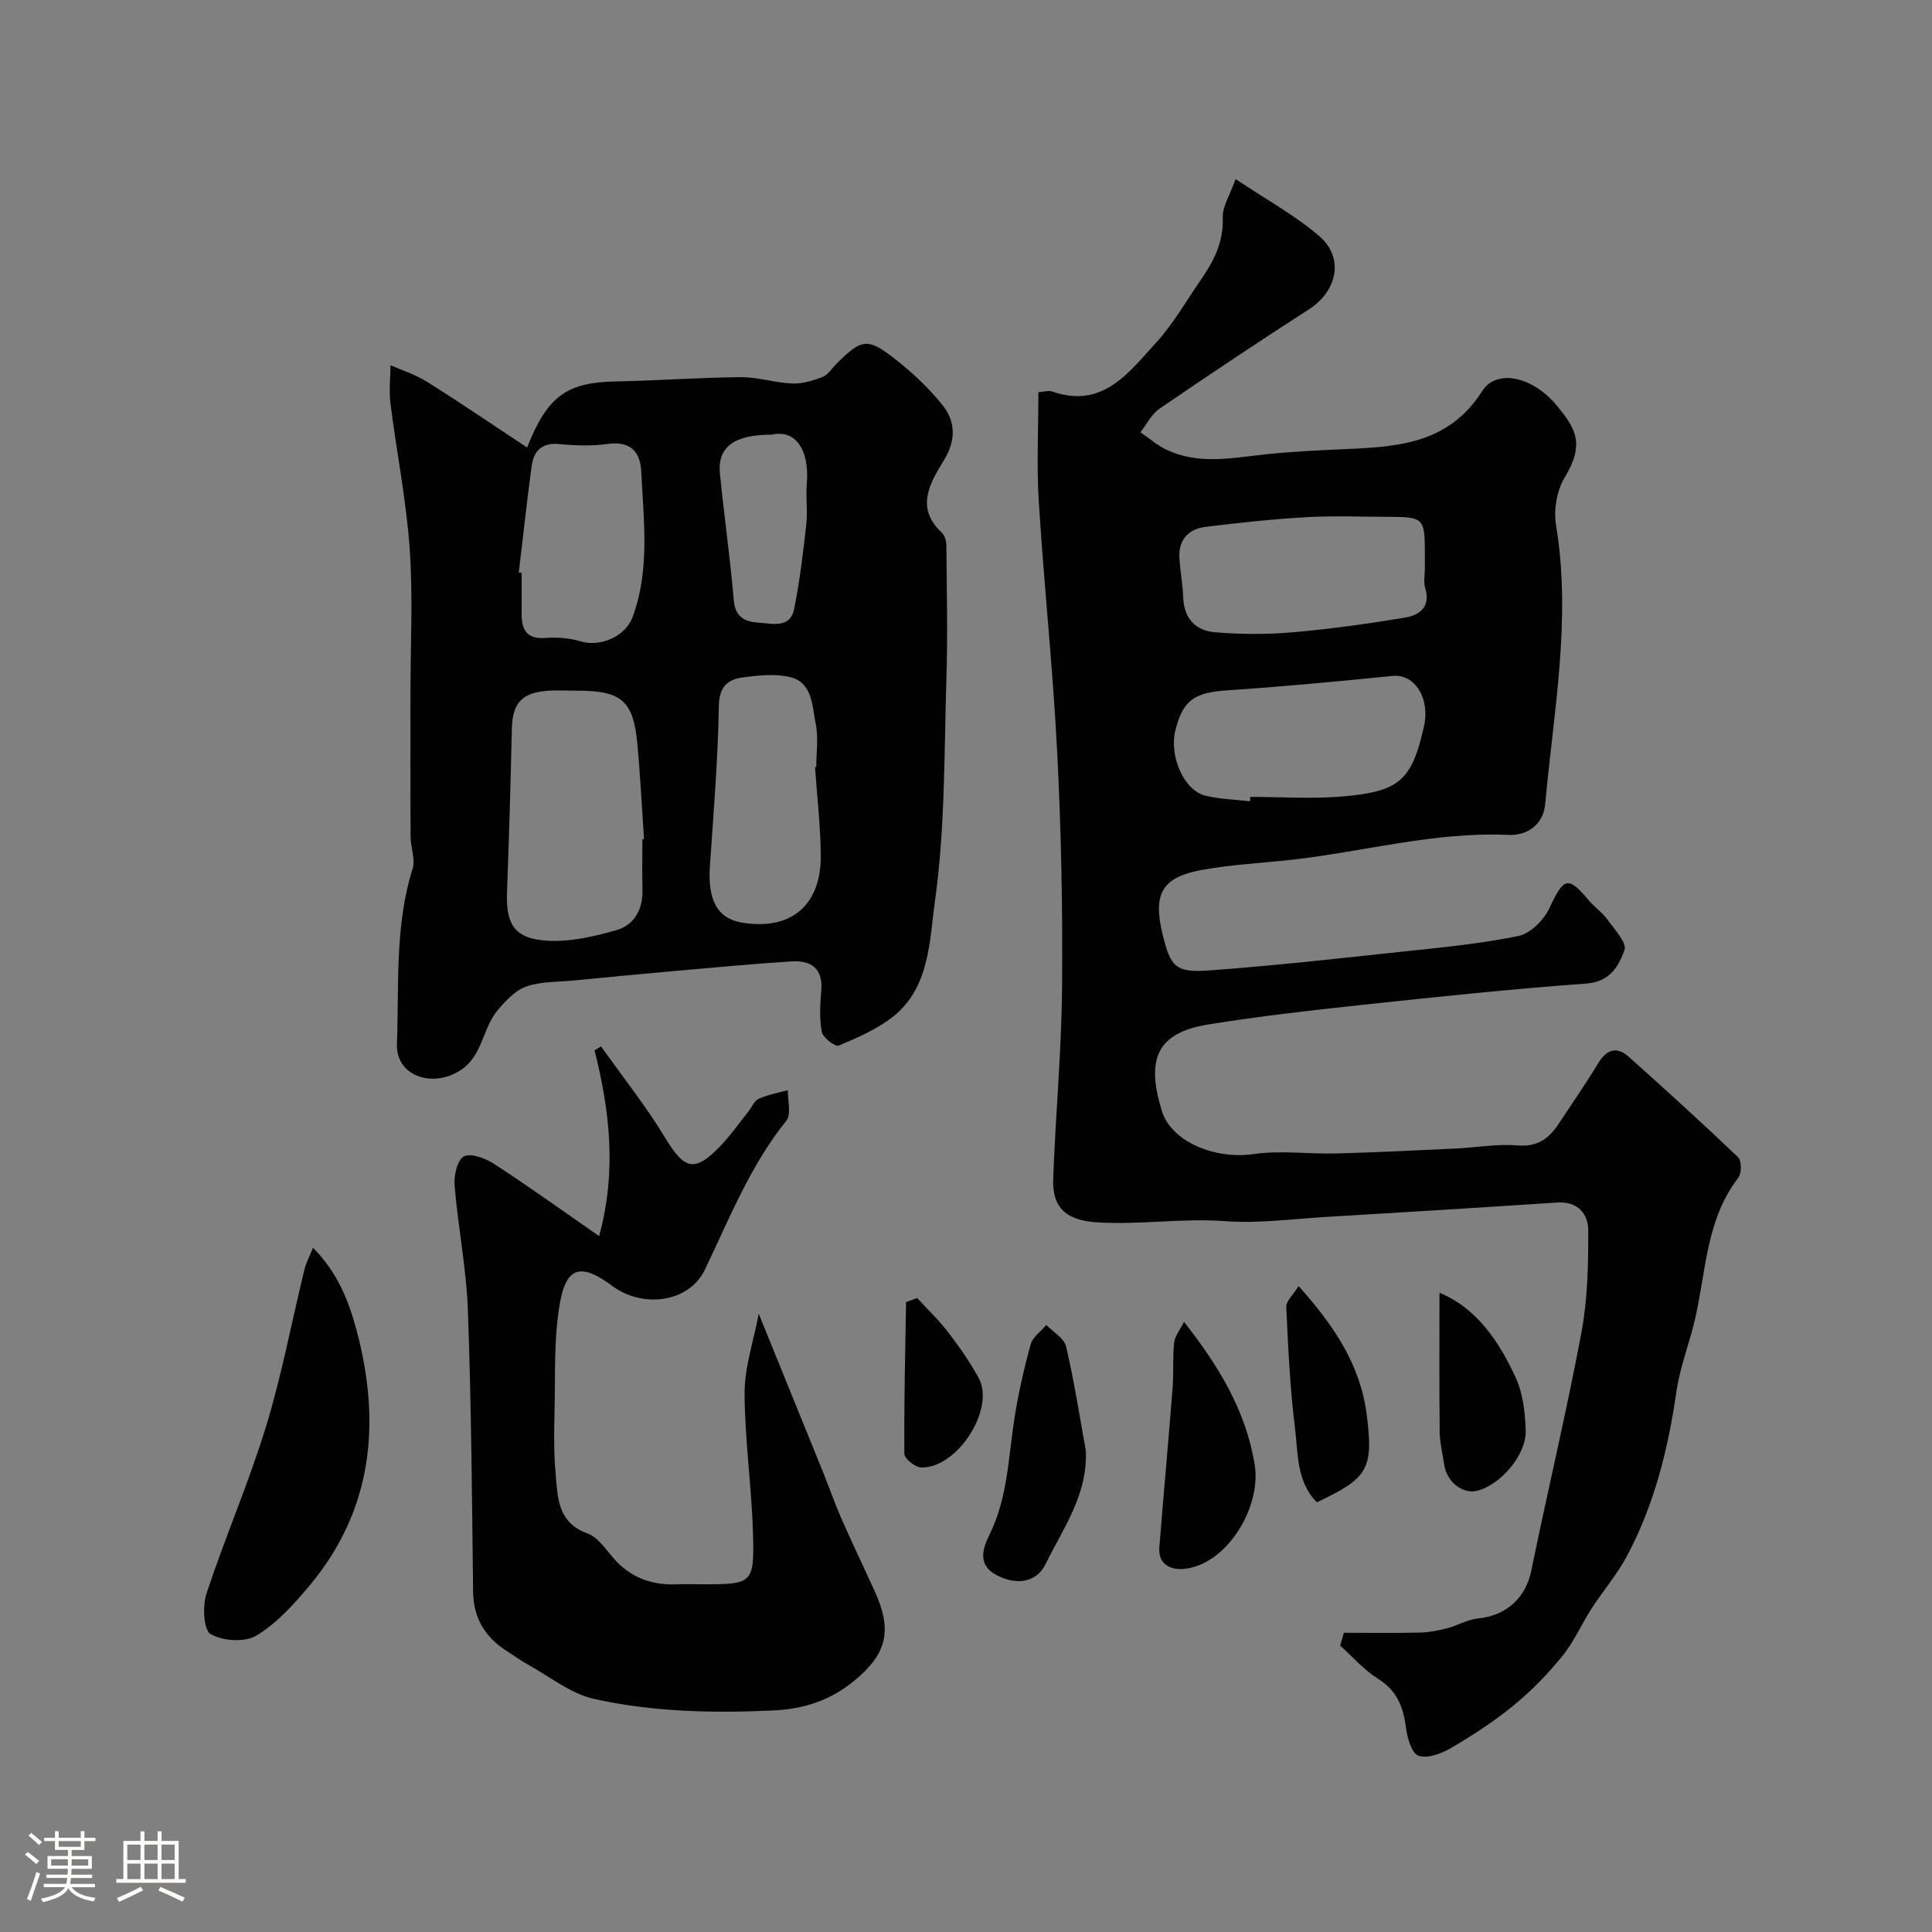
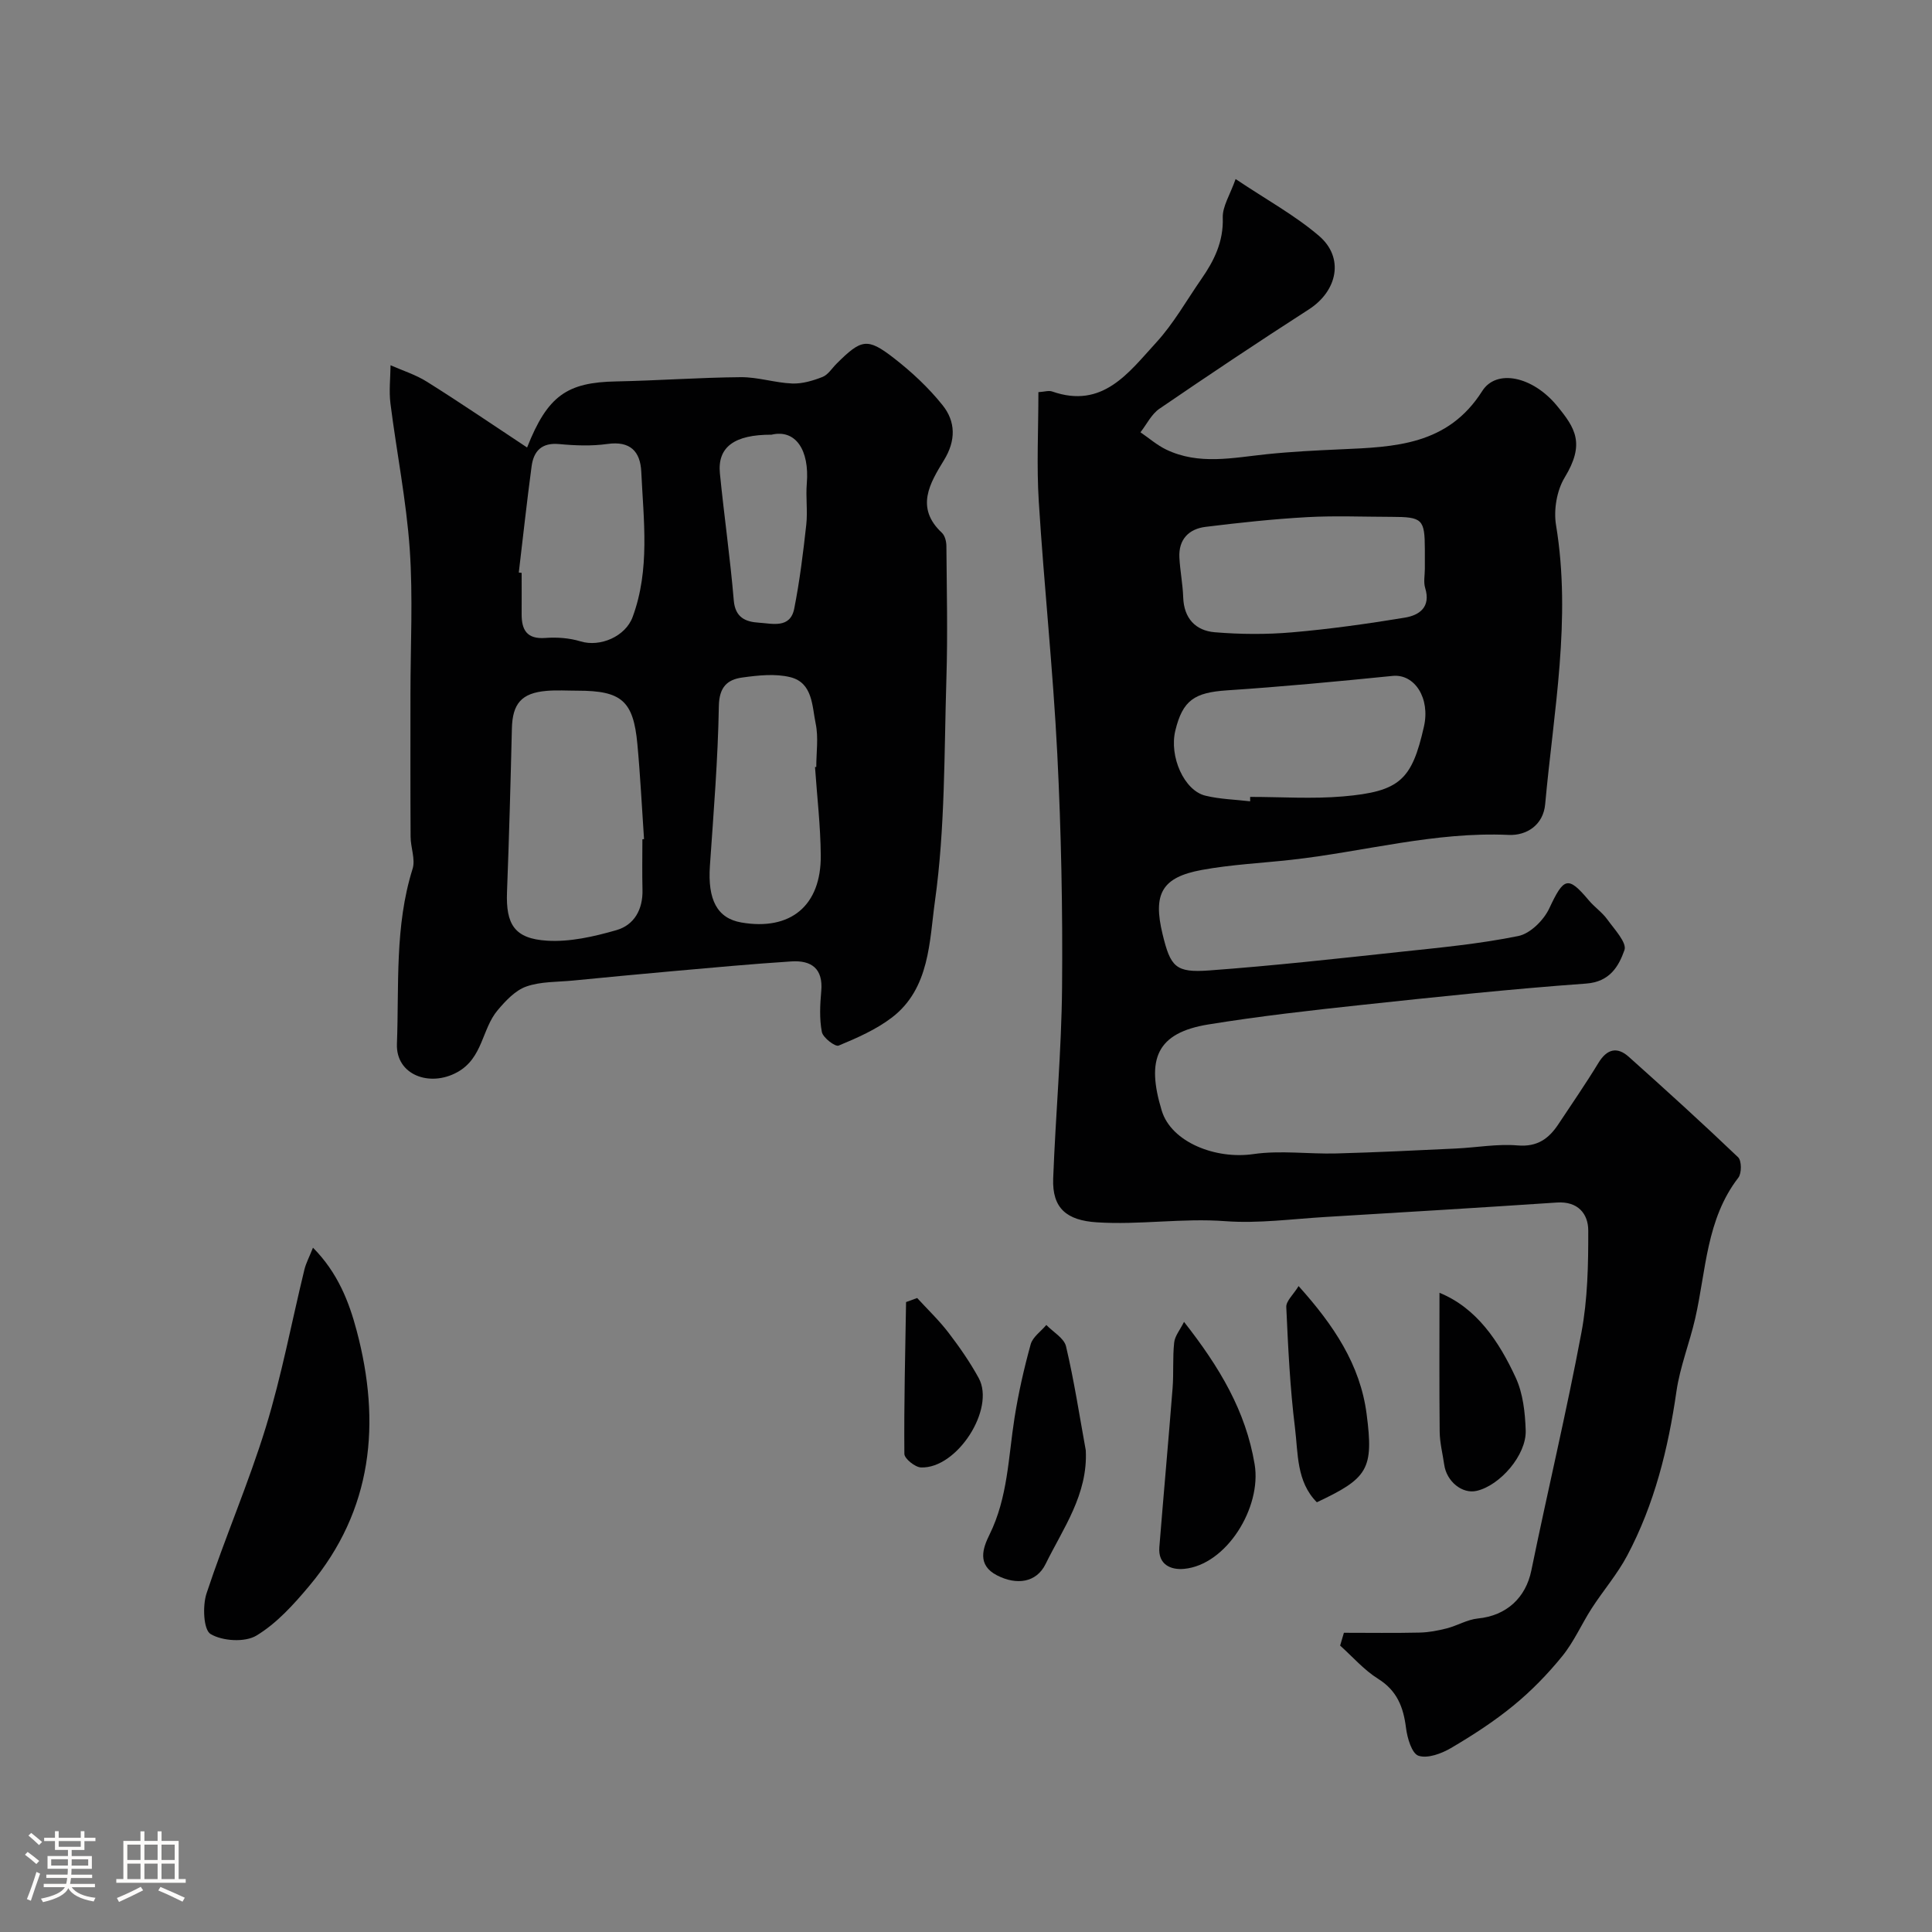
<svg xmlns="http://www.w3.org/2000/svg" enable-background="new 0 0 400 400" viewBox="0 0 400 400">
  <rect x="0" y="0" width="400" height="400" fill="#808080" stroke="none" />
  <path d="m5.17 384 .55-.58c.85.61 1.65 1.24 2.4 1.87l-.59.64c-.83-.73-1.62-1.38-2.36-1.93m1.22 9.53-.82-.34c.71-1.76 1.37-3.64 1.98-5.63.24.13.5.25.76.36-.6 1.67-1.24 3.54-1.92 5.61m-.5-13.5.57-.54c.56.44 1.31 1.06 2.26 1.87l-.64.64c-.68-.66-1.41-1.32-2.19-1.97m3.25.46h2.24v-1.36h.77v1.36h4.57v-1.36h.76v1.36h2.28v.69h-2.28v1.84h-2.64v1.26h4.18v2.64h-4.21c0 .45-.02.86-.05 1.21h4.32v.69h-4.38c-.04.34-.1.75-.19 1.22h5.15v.69h-4.82c.87 1.19 2.51 1.92 4.93 2.19-.17.31-.3.57-.37.76-2.77-.49-4.52-1.41-5.26-2.76-.56 1.26-2.3 2.23-5.24 2.9-.12-.24-.26-.48-.43-.72 2.73-.55 4.38-1.34 4.96-2.38h-4.38v-.69h4.65c.1-.38.17-.79.21-1.22h-4.32v-.69h4.4c.03-.34.05-.75.05-1.21h-4.2v-2.64h4.23v-1.26h-2.69v-1.84h-2.24zm1.46 4.46v1.29h3.45c.01-.4.02-.57.01-.53v-.32-.45h-3.46zm1.55-2.59h4.57v-1.19h-4.57zm6.11 2.59h-3.42v.77c-.01.19-.01.37-.02.53h3.44v-1.29z" fill="#fcfbfa" />
  <path d="m32.63 379.16h.82v1.98h3.54v7.89h1.46v.78h-14.37v-.78h1.46v-7.89h3.54v-1.98h.82v1.98h2.73zm-3.49 11.48.5.73c-1.61.82-3.28 1.63-5 2.41-.13-.27-.28-.55-.44-.82 1.75-.72 3.4-1.49 4.94-2.32m-2.78-5.55h2.73v-3.18h-2.73zm0 3.95h2.73v-3.2h-2.73zm3.54-3.95h2.73v-3.18h-2.73zm0 3.95h2.73v-3.2h-2.73zm7.89 4.68c-1.84-.92-3.51-1.7-5.02-2.32l.45-.73c1.89.8 3.57 1.55 5.04 2.23zm-1.62-11.81h-2.73v3.18h2.73zm-2.73 7.13h2.73v-3.2h-2.73z" fill="#fcfbfa" />
  <g fill="#010102">
    <path d="m278.24 338.05c5.21 0 10.43.08 15.64-.04 1.89-.04 3.81-.4 5.65-.87 2.18-.56 4.25-1.83 6.45-2.05 5.94-.58 9.92-4.31 11.07-9.95 3.36-16.42 7.27-32.74 10.36-49.21 1.3-6.92 1.44-14.11 1.42-21.18-.01-3.48-2.17-6.07-6.48-5.78-15.97 1.07-31.94 2.03-47.91 2.99-6.92.41-13.89 1.38-20.75.87-8.91-.67-17.72.81-26.59.24-6.23-.4-9.28-2.88-9.05-9.07.5-13.21 1.72-26.4 1.84-39.61.14-16.1-.18-32.22-.99-48.3-.88-17.43-2.74-34.8-3.83-52.22-.47-7.45-.08-14.95-.08-22.68 1.26-.08 2.14-.38 2.84-.14 10.48 3.68 15.85-3.92 21.52-10.1 3.61-3.93 6.29-8.72 9.36-13.15 2.66-3.82 4.62-7.76 4.45-12.73-.08-2.33 1.51-4.73 2.66-8 6.4 4.29 12.28 7.5 17.26 11.76 5.29 4.52 3.83 11.41-2.1 15.23-10.42 6.7-20.72 13.58-30.94 20.57-1.65 1.13-2.63 3.22-3.92 4.87 1.77 1.21 3.42 2.66 5.33 3.58 6.77 3.25 13.8 1.69 20.8.96 5.08-.53 10.19-.78 15.29-1.01 11.23-.49 22.21-.83 29.34-12.07 2.95-4.65 10.45-3.03 15.44 3.01 3.87 4.69 5.88 7.89 1.63 14.89-1.64 2.7-2.31 6.71-1.79 9.86 3.22 19.46-.51 38.58-2.25 57.79-.39 4.29-3.82 6.52-7.56 6.35-15.3-.7-29.98 3.48-44.97 5.15-6.19.69-12.44.98-18.55 2.1-8.29 1.52-10.15 4.94-8.14 13.27 1.65 6.8 2.67 8.05 9.65 7.54 13.25-.97 26.47-2.44 39.69-3.86 8.14-.87 16.33-1.64 24.33-3.27 2.47-.5 5.26-3.28 6.4-5.72 3.01-6.42 3.86-6.81 8.18-1.67 1.17 1.4 2.76 2.47 3.82 3.94 1.46 2.03 4.1 4.82 3.57 6.35-1.17 3.32-3 6.6-7.96 6.95-15.54 1.12-31.05 2.77-46.55 4.43-10.57 1.13-21.14 2.33-31.63 4.03-10.74 1.74-12.92 7.18-9.66 17.86 2 6.55 11.19 10.12 18.98 8.98 5.6-.81 11.42.02 17.14-.13 8.25-.22 16.5-.63 24.75-1.02 4.28-.2 8.6-1 12.82-.64 4.08.34 6.44-1.4 8.43-4.4 2.79-4.21 5.66-8.37 8.29-12.69 1.76-2.89 3.87-3.42 6.29-1.25 7.64 6.83 15.22 13.71 22.63 20.79.74.71.75 3.31.05 4.22-6.67 8.64-6.67 19.23-8.94 29.16-1.16 5.06-3.14 9.98-3.88 15.09-1.71 11.87-4.55 23.35-10.18 33.97-2.05 3.87-4.98 7.26-7.37 10.96-2.1 3.26-3.67 6.92-6.1 9.9-3.01 3.71-6.41 7.2-10.1 10.22-4.02 3.3-8.45 6.16-12.94 8.8-1.96 1.15-4.83 2.21-6.71 1.59-1.39-.46-2.33-3.67-2.59-5.76-.54-4.3-1.84-7.71-5.78-10.17-2.91-1.82-5.26-4.55-7.86-6.88.26-.89.52-1.77.78-2.65zm16.76-220.29c0-1.33 0-2.66 0-3.99-.02-6.29-.49-6.75-6.9-6.76-5.83-.01-11.66-.26-17.47.06-7.03.39-14.04 1.15-21.03 2.01-3.49.43-5.61 2.62-5.42 6.35.14 2.76.7 5.5.79 8.26.15 4.34 2.57 6.88 6.53 7.21 5.3.44 10.7.48 16.01.02 7.8-.67 15.58-1.77 23.32-3.04 3.06-.5 5.44-2.19 4.24-6.14-.38-1.23-.07-2.65-.07-3.98zm-36.17 48.14c0-.3 0-.61 0-.91 6.42 0 12.87.45 19.24-.1 11.78-1.02 14.24-3.42 16.74-14.45 1.34-5.9-1.93-10.96-6.49-10.5-11.41 1.15-22.84 2.23-34.28 2.99-6.72.45-9.17 2.02-10.7 8.33-1.3 5.36 1.81 12.42 6.24 13.48 3.01.73 6.17.8 9.25 1.16z" />
    <path d="m109.13 92.65c4.25-10.77 8.3-13.49 18.44-13.68 8.6-.17 17.2-.81 25.8-.88 3.55-.03 7.09 1.17 10.65 1.31 2.08.08 4.3-.58 6.28-1.36 1.14-.45 1.94-1.78 2.88-2.72 5.13-5.11 6.37-5.45 11.82-1.23 3.71 2.87 7.23 6.15 10.15 9.8 2.72 3.39 2.79 7.32.28 11.4-2.9 4.74-5.99 9.82-.42 15.02.62.58.92 1.78.93 2.7.07 9.18.29 18.37 0 27.54-.47 15.37-.25 30.87-2.37 46.03-1.15 8.21-1.04 18.07-8.9 24.08-3.27 2.5-7.21 4.23-11.04 5.82-.71.29-3.23-1.63-3.47-2.81-.53-2.73-.38-5.65-.13-8.46.42-4.68-2.04-6.42-6.17-6.16-8.21.53-16.4 1.29-24.59 2.02-6.87.61-13.73 1.27-20.6 1.94-3.26.32-6.7.18-9.71 1.24-2.29.81-4.29 2.96-5.94 4.92-3.28 3.89-3.03 9.89-8.35 12.82-5.7 3.15-12.74.57-12.49-5.88.46-12.09-.49-24.36 3.24-36.22.62-1.97-.4-4.41-.41-6.64-.06-9.83-.03-19.66-.03-29.49 0-10.03.54-20.1-.15-30.08-.71-10.09-2.72-20.08-3.99-30.13-.33-2.6-.01-5.29.02-7.93 2.53 1.12 5.23 1.96 7.54 3.42 6.94 4.35 13.71 8.97 20.73 13.61zm23.87 81.11c.11-.01.23-.02.34-.03-.45-6.57-.77-13.15-1.38-19.7-.83-8.94-3.29-11.03-12.34-11.03-2.16 0-4.33-.15-6.48.04-5.18.44-7.04 2.65-7.16 7.81-.27 11.28-.58 22.56-1.01 33.84-.25 6.67 1.53 9.66 8.31 10.07 4.73.29 9.7-.85 14.33-2.18 3.7-1.06 5.51-4.29 5.41-8.35-.09-3.49-.02-6.98-.02-10.47zm35.74-14.95c.09-.01.17-.01.26-.02 0-3 .48-6.09-.12-8.96-.76-3.64-.59-8.47-5.26-9.63-3.12-.77-6.65-.38-9.92.07-3.12.42-4.8 1.97-4.87 5.92-.19 11.03-1.09 22.04-1.85 33.06-.49 7.05 1.51 10.87 6.5 11.74 10.18 1.76 16.55-3.46 16.45-13.91-.05-6.11-.77-12.19-1.19-18.27zm-61.33-40.27c.2.02.4.05.59.07 0 2.83.02 5.66 0 8.5-.02 3.32 1.08 5.26 4.93 4.97 2.4-.18 4.97.01 7.27.71 4.07 1.24 9.3-1.02 10.78-5.05 3.63-9.84 2.26-19.99 1.79-30.06-.2-4.23-2.29-6.43-7.02-5.76-3.27.46-6.67.33-9.98.02-3.64-.34-5.29 1.46-5.71 4.62-.98 7.31-1.78 14.65-2.65 21.98zm52.32-28.54c-7.66-.03-11.23 2.54-10.68 8.03.87 8.77 2.13 17.5 2.87 26.28.3 3.61 2.52 4.44 5.19 4.61 2.77.17 6.5 1.28 7.33-2.92 1.13-5.73 1.85-11.56 2.49-17.37.31-2.82-.13-5.71.11-8.54.57-6.9-2.31-11.28-7.31-10.09z" />
-     <path d="m157.09 272c4.72 11.63 9.06 22.28 13.37 32.93 1.26 3.12 2.35 6.3 3.7 9.38 2.22 5.05 4.61 10.02 6.9 15.04 3.75 8.21 2.61 13.05-4.27 18.69-4.85 3.98-10.25 5.78-16.63 6.09-12.49.59-24.94.32-37.09-2.37-4.99-1.1-9.43-4.77-14.09-7.32-1.29-.7-2.46-1.61-3.71-2.38-4.65-2.88-7.25-6.83-7.32-12.51-.23-19.42-.37-38.85-1.08-58.26-.31-8.65-2.04-17.24-2.76-25.89-.17-2.03.6-5.32 1.94-5.98 1.5-.73 4.45.39 6.23 1.54 6.96 4.52 13.71 9.38 21.76 14.96 3.68-13.46 2.2-25.94-.94-38.45.45-.28.9-.55 1.34-.83 4.47 6.3 9.31 12.38 13.3 18.97 3.96 6.53 6.02 7.21 11.31 1.76 2.16-2.23 3.95-4.81 5.9-7.25.71-.89 1.22-2.21 2.14-2.63 1.9-.85 4.01-1.22 6.03-1.79-.06 2.15.76 5-.32 6.34-7.5 9.31-11.79 20.27-16.88 30.86-3.22 6.71-12.73 8.12-19.23 3.29-6.27-4.67-9.41-4.05-10.76 3.55-1.32 7.46-.92 15.23-1.13 22.88-.11 4.15-.13 8.33.23 12.46.44 4.96.38 10.17 6.62 12.41 2.13.77 3.73 3.24 5.37 5.12 3.51 4.03 7.93 5.63 13.17 5.41 1.83-.08 3.66-.01 5.5-.01 10.08 0 10.51-.17 10.21-10.6-.29-9.69-1.71-19.37-1.74-29.05.01-5.34 1.85-10.67 2.93-16.36z" />
    <path d="m64.8 258.32c5.14 5.18 7.47 11.23 9.05 17.2 5.05 19.01 3.36 37.1-9.79 52.79-3.22 3.85-6.76 7.78-10.97 10.32-2.38 1.44-7.03 1.15-9.49-.32-1.48-.88-1.69-5.83-.84-8.41 3.82-11.57 8.71-22.8 12.28-34.43 3.28-10.69 5.34-21.76 7.99-32.64.33-1.33 1.01-2.59 1.77-4.51z" />
    <path d="m245.14 273.68c7.39 9.42 12.77 18.44 14.62 29.49 1.49 8.92-5.83 20.84-14.63 21.65-2.67.25-5.39-.85-5.1-4.49.88-10.97 1.88-21.94 2.74-32.91.25-3.14-.01-6.33.33-9.45.13-1.35 1.19-2.59 2.04-4.29z" />
-     <path d="m224.8 300.29c.45 9.13-4.7 16.14-8.32 23.52-1.91 3.89-6.01 4.42-10.04 2.36-4.22-2.15-2.94-5.68-1.57-8.45 3.8-7.69 3.89-16.04 5.18-24.2.81-5.11 1.96-10.2 3.34-15.19.42-1.52 2.13-2.68 3.24-4.01 1.41 1.46 3.68 2.73 4.08 4.43 1.68 7.11 2.78 14.35 4.09 21.54z" />
+     <path d="m224.8 300.29c.45 9.13-4.7 16.14-8.32 23.52-1.91 3.89-6.01 4.42-10.04 2.36-4.22-2.15-2.94-5.68-1.57-8.45 3.8-7.69 3.89-16.04 5.18-24.2.81-5.11 1.96-10.2 3.34-15.19.42-1.52 2.13-2.68 3.24-4.01 1.41 1.46 3.68 2.73 4.08 4.43 1.68 7.11 2.78 14.35 4.09 21.54" />
    <path d="m298.03 267.66c7.65 3.12 12.29 9.99 15.79 17.58 1.51 3.28 1.94 7.24 2.06 10.92.17 5.09-5.32 11.4-10.17 12.51-2.97.68-6.21-1.94-6.7-5.42-.32-2.26-.91-4.51-.94-6.78-.1-9.57-.04-19.13-.04-28.81z" />
    <path d="m268.86 266.27c7.26 8.08 12.75 16.25 14.08 26.46 1.5 11.48.28 13.31-10.3 18.3-4.26-4.29-3.87-10.14-4.53-15.43-1.03-8.28-1.42-16.65-1.8-25-.05-1.24 1.45-2.54 2.55-4.33z" />
    <path d="m189.89 268.74c2.19 2.39 4.56 4.65 6.52 7.22 2.27 2.97 4.43 6.08 6.22 9.35 3.49 6.39-4.48 18.79-11.95 18.51-1.23-.05-3.43-1.82-3.44-2.81-.09-10.48.18-20.96.35-31.43.77-.28 1.54-.56 2.3-.84z" />
  </g>
</svg>